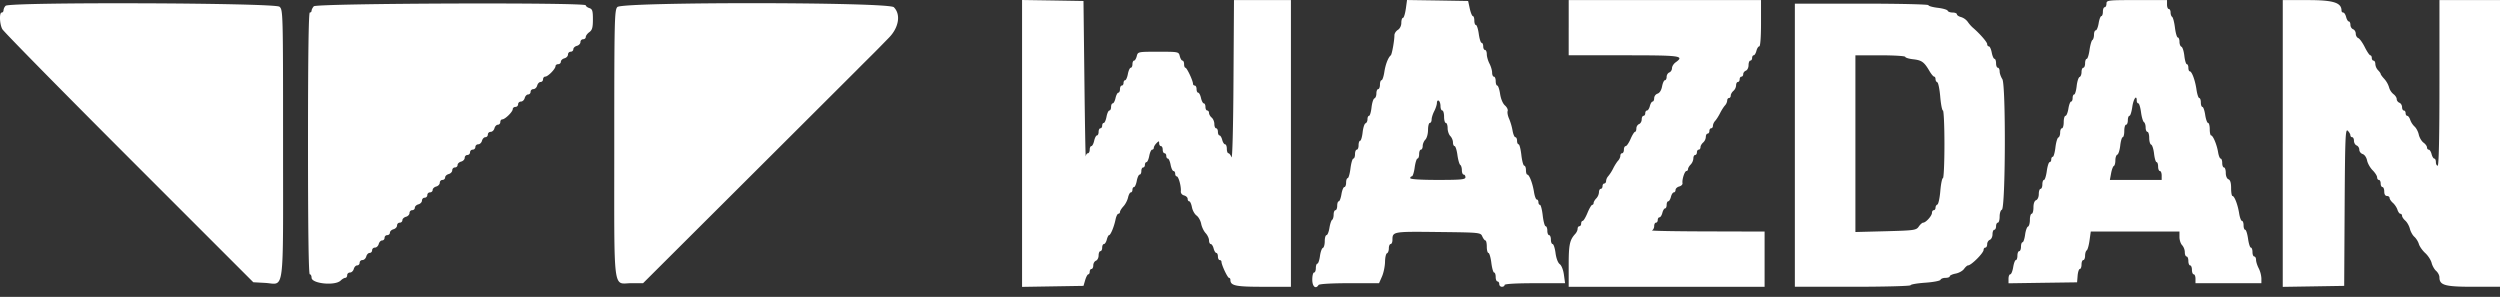
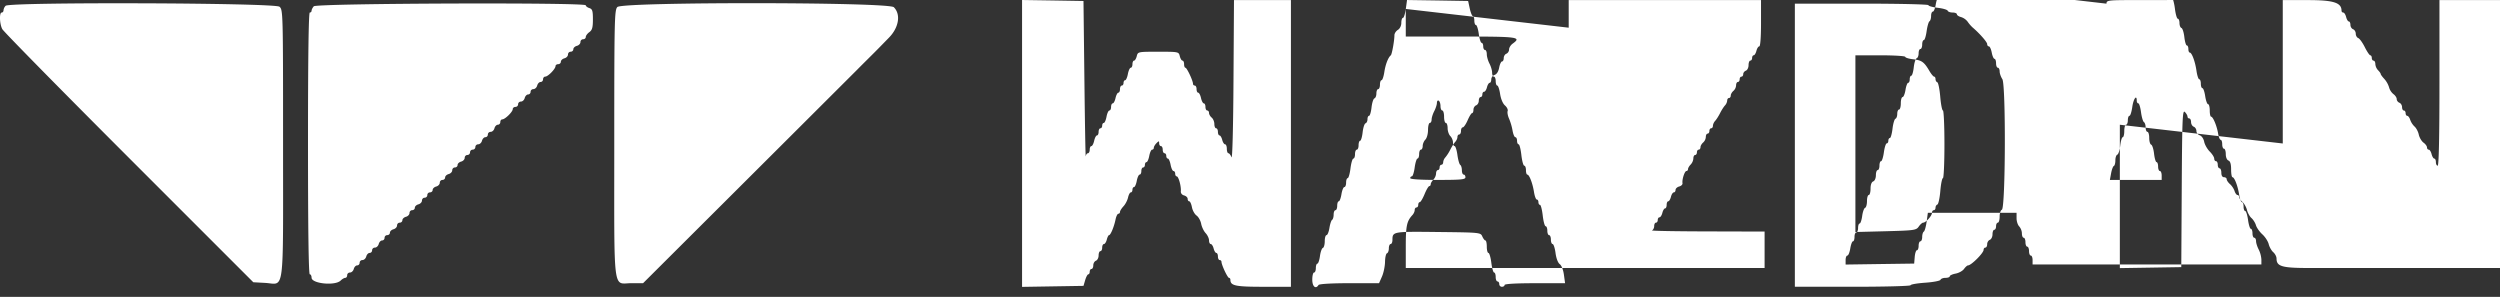
<svg xmlns="http://www.w3.org/2000/svg" width="160" height="19" fill="none">
  <rect width="100%" height="100%" fill="#333333" stroke="none" />
-   <path fill-rule="evenodd" clip-rule="evenodd" d="M65.412 9.18v9.18l1.965-.032 1.966-.032.109-.37c.06-.203.15-.37.2-.37.05 0 .09-.077.09-.171 0-.094.051-.171.114-.171.062 0 .114-.104.114-.232 0-.127.077-.26.17-.296.095-.037.171-.189.171-.339 0-.15.052-.273.115-.273s.114-.102.114-.228c0-.125.05-.227.111-.227.062 0 .145-.129.184-.285.04-.157.104-.285.145-.285.097 0 .32-.534.414-.997.041-.204.123-.371.18-.371.058 0 .105-.053.105-.118 0-.066.1-.227.222-.358.123-.131.255-.386.294-.565.04-.18.12-.327.177-.327.058 0 .105-.076.105-.17 0-.094.046-.171.101-.171.056 0 .135-.18.176-.4.042-.219.124-.398.184-.398s.108-.102.108-.228c0-.125.052-.228.115-.228s.114-.077.114-.17c0-.095.045-.172.101-.172.055 0 .135-.18.176-.398.041-.22.124-.4.184-.4s.108-.054.108-.121.077-.2.171-.294c.152-.152.171-.15.171.008 0 .099.052.18.115.18.062 0 .113.102.113.227 0 .126.051.229.114.229s.114.076.114.17c0 .094.046.172.102.172.055 0 .134.179.175.398.042.22.124.399.184.399s.109.077.109.17c0 .095.045.172.1.172.115 0 .291.641.261.95-.012.126.073.235.209.27.125.033.228.13.228.218 0 .087.045.158.101.158.056 0 .133.168.172.374.038.206.171.447.297.537.125.09.257.328.295.528.038.2.166.47.285.597.12.129.218.338.218.466s.05.233.111.233.144.128.183.284c.04.158.118.285.173.285.056 0 .102.103.102.228 0 .126.051.228.114.228s.114.051.114.113c0 .195.39 1.027.483 1.027.047 0 .087.055.087.122 0 .38.317.448 2.1.448h1.774V.005h-3.644l-.032 5.157c-.017 2.997-.071 5.05-.127 4.901-.054-.141-.143-.256-.198-.256-.055 0-.101-.129-.101-.285 0-.157-.05-.286-.112-.286-.061 0-.144-.127-.183-.284-.04-.157-.118-.285-.173-.285-.056 0-.102-.103-.102-.228 0-.126-.051-.228-.114-.228-.062 0-.114-.122-.114-.271 0-.15-.077-.335-.17-.413-.095-.078-.172-.212-.172-.299 0-.086-.05-.156-.114-.156-.063 0-.114-.103-.114-.229 0-.125-.047-.227-.105-.227-.057 0-.138-.154-.18-.342-.041-.188-.122-.342-.18-.342-.057 0-.104-.103-.104-.228 0-.126-.052-.228-.115-.228a.113.113 0 0 1-.113-.113c0-.195-.391-1.027-.483-1.027-.048 0-.087-.102-.087-.228 0-.125-.046-.228-.102-.228-.056 0-.134-.127-.173-.285-.07-.283-.08-.284-1.377-.284-1.299 0-1.307.001-1.378.284-.04.158-.118.285-.173.285-.056 0-.102.103-.102.228 0 .126-.05.228-.109.228-.06 0-.142.18-.184.4-.04.219-.12.398-.175.398-.056 0-.102.077-.102.17 0 .095-.05.172-.114.172-.063 0-.114.102-.114.228 0 .125-.047.228-.105.228-.057 0-.138.154-.18.342-.041.188-.122.342-.18.342-.057 0-.105.102-.105.227 0 .126-.049.229-.108.229-.06 0-.143.179-.184.398-.041.22-.12.399-.176.399-.056 0-.101.077-.101.17 0 .095-.052.172-.114.172-.063 0-.115.102-.115.228 0 .125-.047.228-.104.228-.058 0-.139.154-.18.342-.042.188-.122.342-.18.342-.058 0-.105.102-.105.227 0 .126-.052.229-.114.229-.063 0-.126.09-.14.199-.016.11-.054-2.082-.086-4.872L69.343.063 67.377.03 65.412 0v9.18zM89.97.573c-.044.315-.126.572-.182.572-.057 0-.103.142-.103.315 0 .188-.09.37-.222.453-.122.075-.22.229-.22.34.001.338-.158 1.225-.231 1.286-.171.142-.34.58-.414 1.066-.044.29-.124.529-.18.529-.056 0-.101.128-.101.285 0 .156-.051.285-.114.285s-.114.124-.114.275c0 .152-.056.295-.126.317-.068.023-.152.284-.185.58-.033.295-.105.537-.16.537-.055 0-.099.098-.099.219 0 .12-.056.237-.125.26-.07.023-.153.283-.186.58-.033.295-.106.537-.16.537-.054 0-.099.128-.099.285 0 .156-.05.284-.114.284-.063 0-.114.129-.114.285 0 .157-.047.286-.105.286-.058 0-.142.281-.185.626-.043.345-.123.627-.18.627-.054 0-.1.129-.1.285 0 .157-.05.285-.112.285s-.145.205-.186.456c-.04.25-.117.456-.172.456-.055 0-.1.127-.1.284 0 .157-.05.285-.113.285s-.115.125-.115.279c0 .153-.044.305-.098.339-.055.033-.132.267-.172.52-.04.252-.125.458-.186.458-.063 0-.113.175-.113.39 0 .213-.055.407-.121.429-.067.022-.15.257-.186.522-.036.265-.11.482-.164.482-.054 0-.099.129-.099.285 0 .157-.051.285-.114.285s-.114.205-.114.456c0 .444.22.632.4.342.042-.069.828-.114 1.972-.116h1.901l.188-.427c.103-.234.19-.656.195-.937.004-.281.06-.53.126-.551.065-.022.118-.164.118-.315 0-.152.052-.275.115-.275.062 0 .114-.116.115-.257.004-.545.015-.547 2.912-.514 2.706.03 2.729.032 2.84.286.062.141.152.256.2.256.047 0 .087.18.087.4 0 .219.047.398.105.398.058 0 .142.282.185.627.043.345.123.627.179.627.055 0 .1.128.1.285 0 .156.052.285.114.285.063 0 .114.077.114.17 0 .095.077.172.17.172.095 0 .172-.051.172-.114 0-.072.721-.114 1.935-.114h1.936l-.074-.541c-.042-.313-.155-.6-.267-.68-.115-.082-.225-.371-.27-.713-.042-.316-.126-.573-.187-.573-.06 0-.11-.129-.11-.285 0-.157-.051-.285-.114-.285s-.114-.128-.114-.285c0-.156-.049-.285-.108-.285-.06 0-.143-.308-.186-.684-.043-.376-.122-.684-.177-.684-.054 0-.099-.077-.099-.17 0-.095-.046-.171-.104-.171-.057 0-.138-.219-.18-.485-.088-.556-.301-1.11-.427-1.11-.048 0-.087-.13-.087-.286 0-.156-.048-.285-.108-.285s-.143-.308-.186-.684c-.042-.376-.121-.684-.176-.684-.055 0-.1-.102-.1-.227s-.048-.228-.108-.228-.14-.193-.18-.427a3.719 3.719 0 0 0-.223-.76c-.083-.183-.123-.402-.09-.488.032-.085-.045-.246-.172-.356-.137-.119-.264-.418-.311-.737-.045-.295-.126-.537-.182-.537-.056 0-.1-.128-.1-.285 0-.156-.052-.285-.115-.285-.062 0-.114-.115-.114-.256 0-.141-.077-.404-.171-.583-.094-.18-.17-.45-.17-.598 0-.15-.052-.272-.115-.272-.062 0-.114-.103-.114-.228 0-.126-.046-.228-.103-.228-.057 0-.138-.257-.181-.57-.043-.313-.125-.57-.182-.57-.057 0-.103-.128-.103-.285 0-.156-.042-.285-.093-.285-.05 0-.14-.217-.199-.484L93.96.063 92.004.03 90.05.001l-.078.572zm10.426 1.2v1.766h3.534c3.669 0 3.894.03 3.304.456-.125.09-.227.257-.227.37 0 .114-.078.236-.171.272-.095.036-.171.162-.171.281 0 .119-.05.216-.109.216-.06 0-.142.178-.183.395-.046.245-.156.421-.29.464a.325.325 0 0 0-.216.288c0 .121-.046.22-.102.22-.056 0-.134.129-.173.285-.039.157-.122.286-.183.286s-.112.076-.112.17c0 .094-.051.171-.114.171-.062 0-.114.104-.114.232 0 .127-.077.26-.171.297-.094.036-.171.163-.171.281 0 .119-.039.216-.087.216-.048 0-.176.205-.284.456-.109.25-.249.456-.312.456s-.114.102-.114.227c0 .126-.052.229-.115.229-.062 0-.113.073-.113.162 0 .09-.064.23-.143.314-.078.082-.22.304-.313.492a2.69 2.69 0 0 1-.313.493.541.541 0 0 0-.143.313c0 .09-.052.163-.114.163-.063 0-.114.076-.114.17 0 .094-.051.172-.114.172-.062 0-.114.099-.114.22a.645.645 0 0 1-.171.39c-.094.094-.171.226-.171.293 0 .068-.041.122-.091.122-.049 0-.186.23-.302.513-.116.282-.255.513-.307.513-.054 0-.098.077-.098.171 0 .094-.051.17-.114.17-.062 0-.113.074-.113.164 0 .09-.065.232-.143.318-.366.398-.428.689-.428 2.024v1.37H112.934V14.82l-3.676-.01c-2.021-.004-3.611-.034-3.533-.065.079-.033.143-.156.143-.277 0-.12.051-.218.114-.218s.114-.077.114-.17c0-.095.05-.172.111-.172.062 0 .145-.128.184-.285.039-.156.117-.285.173-.285.056 0 .102-.103.102-.228s.045-.227.102-.227c.055 0 .133-.129.172-.286.039-.156.122-.285.184-.285.061 0 .111-.07.111-.157s.106-.185.235-.22c.13-.033.224-.129.21-.212-.039-.232.137-.778.251-.778.056 0 .102-.055.102-.122s.077-.199.171-.293a.642.642 0 0 0 .171-.39c0-.122.051-.22.114-.22.062 0 .114-.077.114-.172 0-.093.051-.17.114-.17s.114-.071.114-.157c0-.087.077-.221.171-.3a.53.53 0 0 0 .171-.355c0-.118.051-.214.114-.214.062 0 .114-.077.114-.171 0-.094.051-.171.114-.171.062 0 .113-.073.113-.163 0-.09.065-.23.143-.313.078-.083.219-.304.313-.492.094-.189.236-.41.314-.493a.548.548 0 0 0 .143-.314c0-.09.051-.162.113-.162.063 0 .114-.07.114-.158 0-.086.077-.22.171-.298a.528.528 0 0 0 .171-.356c0-.118.051-.214.114-.214s.114-.077.114-.171c0-.094.051-.17.114-.17s.114-.072.114-.16c0-.087.077-.188.171-.224.094-.036.171-.195.171-.354 0-.159.051-.289.114-.289s.114-.077.114-.17c0-.094.046-.171.102-.171.055 0 .133-.128.173-.286.039-.156.121-.284.183-.284.067 0 .111-.59.111-1.482V.005h-12.308v1.767zm34.418-1.54c0 .126-.052.229-.115.229s-.114.128-.114.285c0 .156-.044.284-.099.284-.055 0-.132.205-.172.456-.041.251-.124.456-.186.456s-.112.125-.112.278c0 .153-.047.307-.104.342-.056.035-.138.32-.182.634-.043.313-.124.57-.181.57-.057 0-.103.128-.103.284 0 .157-.051.285-.114.285s-.114.124-.114.275c0 .152-.056.295-.126.318-.068.023-.152.283-.185.579s-.105.538-.16.538c-.055 0-.099.103-.099.228s-.044.227-.099.227c-.055 0-.133.205-.172.456-.041.251-.124.456-.186.456s-.113.18-.113.4c0 .219-.051.398-.114.398s-.114.124-.114.275c0 .152-.052.293-.115.314-.065.022-.149.308-.188.637-.039.329-.115.597-.169.597-.053 0-.098.077-.098.171 0 .094-.046.171-.103.171-.057 0-.139.257-.182.57-.043.314-.124.57-.181.57-.057 0-.103.128-.103.285 0 .157-.051.285-.114.285s-.114.148-.114.33c0 .187-.074.358-.171.394-.108.041-.171.216-.171.469 0 .22-.052.402-.114.402-.063 0-.114.176-.114.39 0 .214-.055.407-.121.43-.067.022-.151.257-.186.522-.036.265-.109.482-.164.482-.054 0-.099.128-.099.285 0 .156-.051.284-.114.284s-.114.129-.114.285c0 .157-.044.285-.099.285-.055 0-.132.206-.172.456-.041.25-.124.456-.186.456s-.113.13-.113.287v.288l2.194-.032 2.194-.03.035-.428c.02-.235.084-.427.143-.427.059 0 .107-.128.107-.285 0-.157.051-.285.114-.285s.114-.125.114-.278c0-.153.046-.307.103-.342.057-.035.138-.32.181-.634l.079-.57h5.677v.35c0 .193.076.428.171.522a.73.73 0 0 1 .171.448c0 .152.051.276.114.276.062 0 .113.129.113.285 0 .157.052.285.115.285.062 0 .114.128.114.285 0 .157.051.285.113.285.063 0 .114.128.114.285v.284H144.729v-.313a1.697 1.697 0 0 0-.171-.64c-.094-.179-.171-.423-.171-.54 0-.119-.051-.216-.114-.216s-.114-.128-.114-.284c0-.157-.046-.286-.103-.286-.057 0-.138-.256-.181-.57-.044-.313-.126-.57-.182-.57-.057 0-.104-.127-.104-.284 0-.156-.046-.285-.104-.285-.057 0-.138-.218-.18-.484-.088-.556-.301-1.111-.427-1.111-.048 0-.087-.226-.087-.501 0-.34-.054-.521-.17-.567-.1-.038-.171-.208-.171-.41 0-.19-.052-.346-.114-.346-.063 0-.114-.128-.114-.285 0-.157-.045-.284-.099-.284-.055 0-.129-.184-.165-.408-.078-.48-.326-1.074-.448-1.074-.047 0-.086-.18-.086-.399 0-.22-.048-.4-.107-.4s-.141-.23-.184-.512c-.042-.282-.122-.513-.177-.513-.057 0-.102-.128-.102-.284 0-.157-.045-.285-.101-.285-.055 0-.135-.244-.178-.542-.085-.594-.297-1.168-.432-1.168-.048 0-.087-.102-.087-.228 0-.125-.044-.228-.099-.228-.054 0-.126-.241-.159-.537-.034-.296-.117-.557-.186-.58-.069-.023-.125-.165-.125-.317 0-.15-.048-.275-.106-.275-.058 0-.141-.283-.184-.629-.043-.345-.124-.655-.179-.69-.056-.034-.101-.162-.101-.283 0-.122-.051-.221-.114-.221s-.114-.129-.114-.285V.005h-1.937c-1.862 0-1.937.01-1.937.229zm11.282 8.95v9.176l1.966-.031 1.966-.032.029-5.05c.027-4.472.049-5.03.2-4.88.093.094.169.226.169.293 0 .067.051.122.114.122s.114.104.114.231.077.261.171.298c.094.035.171.159.171.273 0 .114.096.239.214.276.121.039.245.216.283.41.037.187.197.47.355.628.158.158.288.362.288.453 0 .092.051.166.114.166.062 0 .113.103.113.228s.052.228.114.228c.063 0 .115.128.115.285 0 .177.064.285.171.285.093 0 .171.058.171.128 0 .071.095.213.211.314.116.101.248.3.292.44.045.142.129.257.188.257.058 0 .106.058.106.13 0 .07.094.211.21.312.115.102.247.336.292.52.046.185.175.415.287.513.112.098.242.306.288.463.046.156.23.417.408.578.178.162.361.444.407.627.045.183.176.416.292.517.115.101.209.283.209.402 0 .515.343.61 2.167.61H160V.006h-3.875v5.3c0 3.457-.04 5.299-.113 5.299-.063 0-.115-.103-.115-.228s-.045-.227-.102-.227c-.055 0-.133-.129-.173-.286-.039-.156-.121-.285-.183-.285-.061 0-.111-.065-.111-.145 0-.08-.101-.218-.225-.307-.122-.09-.257-.318-.3-.51-.041-.191-.164-.425-.272-.519a1.11 1.11 0 0 1-.277-.427c-.045-.142-.129-.257-.188-.257-.058 0-.106-.077-.106-.17 0-.095-.051-.171-.114-.171s-.114-.098-.114-.216c0-.119-.077-.246-.171-.282-.094-.036-.171-.141-.171-.233 0-.093-.094-.236-.209-.318a.862.862 0 0 1-.281-.435 1.46 1.46 0 0 0-.303-.537c-.128-.137-.233-.281-.233-.32 0-.038-.076-.146-.171-.24a.651.651 0 0 1-.171-.391c0-.12-.051-.22-.113-.22-.063 0-.114-.077-.114-.17 0-.094-.043-.171-.094-.171-.052 0-.211-.235-.354-.522-.143-.286-.332-.548-.419-.581-.087-.034-.159-.16-.159-.28 0-.121-.077-.25-.171-.286-.094-.035-.171-.163-.171-.28 0-.12-.046-.217-.102-.217-.055 0-.133-.128-.173-.284-.039-.157-.121-.286-.183-.286s-.111-.053-.111-.119c0-.516-.515-.679-2.16-.679h-1.601v9.177zM.361.37a.483.483 0 0 0-.136.284C.225.736.173.803.11.803c-.164 0-.14.721.034 1.057.08.156 3.73 3.866 8.108 8.244l7.96 7.96.76.042c1.259.071 1.144.966 1.144-8.91 0-8.445-.004-8.572-.23-8.766C17.595.178.612.121.362.37zm19.722.033c-.079.089-.142.215-.142.28a.117.117 0 0 1-.115.12c-.075 0-.114 2.867-.114 8.376 0 5.508.04 8.376.114 8.376.063 0 .114.097.114.216 0 .386 1.512.535 1.864.183.094-.094.226-.171.293-.171.068 0 .122-.077.122-.171 0-.094.083-.171.182-.171.1 0 .208-.103.241-.228s.13-.228.218-.228c.086 0 .157-.077.157-.17 0-.095.082-.172.182-.172.1 0 .208-.102.241-.228.033-.125.13-.228.217-.228s.158-.077.158-.17c0-.095.082-.171.182-.171.1 0 .208-.103.241-.228.033-.126.13-.229.217-.229s.158-.076.158-.17c0-.094.076-.171.17-.171.095 0 .172-.07.172-.158 0-.087.102-.184.227-.217.126-.033.229-.142.229-.242s.076-.18.17-.18c.094 0 .172-.072.172-.159 0-.087.102-.184.227-.217s.228-.141.228-.24c0-.1.077-.183.17-.183.095 0 .172-.07.172-.158 0-.086.102-.184.228-.216.125-.033.228-.142.228-.242s.076-.182.17-.182c.095 0 .172-.076.172-.17 0-.094.076-.172.17-.172.095 0 .172-.07.172-.157s.102-.184.227-.217c.126-.033.229-.142.229-.242s.076-.18.17-.18c.094 0 .172-.072.172-.159 0-.087.102-.184.227-.217s.228-.141.228-.241.077-.182.171-.182c.094 0 .171-.071.171-.158 0-.086.102-.184.228-.217.125-.032.228-.141.228-.24 0-.1.077-.183.171-.183.094 0 .17-.076.17-.17 0-.094.078-.172.172-.172.094 0 .17-.076.17-.17 0-.094.083-.172.183-.172.1 0 .208-.102.24-.227.033-.125.131-.228.218-.228s.158-.077.158-.17c0-.095.081-.172.181-.172.1 0 .209-.102.241-.228.033-.125.131-.228.218-.228s.157-.077.157-.17c0-.095.057-.172.127-.172.175 0 .667-.481.669-.655.001-.079.079-.143.173-.143.094 0 .17-.076.17-.17 0-.094.083-.172.183-.172.1 0 .208-.102.24-.227.033-.125.131-.228.218-.228s.158-.077.158-.171c0-.094.081-.171.181-.171.1 0 .209-.103.241-.228.033-.125.131-.228.218-.228s.157-.077.157-.171c0-.094.064-.172.143-.173.174-.002.655-.494.655-.67 0-.068.077-.126.171-.126.094 0 .171-.07.171-.157s.103-.185.228-.218c.126-.032.228-.141.228-.241s.077-.181.171-.181c.094 0 .171-.071.171-.158 0-.087.102-.185.228-.218.125-.032.227-.14.227-.24 0-.1.078-.182.171-.182.095 0 .171-.066.171-.146 0-.08.103-.22.229-.31.181-.131.227-.295.227-.815 0-.55-.035-.662-.227-.724-.126-.04-.229-.12-.229-.178 0-.193-17.237-.13-17.407.064zm19.43.045c-.186.19-.2.763-.2 8.76 0 9.8-.108 8.916 1.102 8.916h.742l5.417-5.399A14702.731 14702.731 0 0 0 54.87 4.45c.063-.066.37-.373.684-.684.313-.31.62-.619.683-.684l.655-.67c.636-.649.772-1.492.314-1.95C56.87.126 39.844.114 39.513.449zm75.358 8.845v9.06h3.704c2.037 0 3.703-.045 3.703-.098 0-.054.422-.126.938-.162.515-.036.956-.12.977-.187.023-.068.166-.123.317-.123.152 0 .276-.046.276-.102 0-.055.168-.132.374-.171.205-.038.448-.172.538-.298.09-.125.206-.227.257-.227.204 0 .996-.792.996-.996 0-.079.051-.143.114-.143s.114-.098.114-.217c0-.118.076-.244.171-.28.093-.037.171-.196.171-.355 0-.159.051-.288.114-.288.062 0 .113-.103.113-.228s.052-.228.115-.228.114-.175.114-.39c0-.214.063-.41.142-.437.234-.077.263-8.006.03-8.36-.095-.146-.172-.369-.172-.496 0-.128-.051-.232-.114-.232s-.115-.128-.115-.285c0-.156-.045-.285-.101-.285-.055 0-.134-.179-.175-.398-.042-.22-.124-.399-.184-.399s-.109-.066-.109-.148c0-.129-.495-.692-.932-1.062a2.198 2.198 0 0 1-.313-.363.861.861 0 0 0-.428-.303c-.145-.036-.264-.117-.264-.178 0-.061-.125-.112-.276-.112-.152 0-.293-.052-.314-.116-.022-.063-.307-.148-.636-.186-.329-.04-.598-.115-.598-.17 0-.053-1.923-.097-4.273-.097h-4.274v9.06zm7.065-5.656c0 .054.228.125.507.156.546.062.7.171 1.035.741.119.204.257.371.307.371.049 0 .089.073.089.161 0 .09.051.179.113.2.062.02.147.436.188.921.041.486.118.884.172.884.053 0 .097.974.097 2.164 0 1.192-.044 2.166-.097 2.166-.054 0-.129.371-.167.825-.038.454-.123.842-.188.864-.065.022-.118.112-.118.2 0 .09-.051.162-.114.162s-.114.077-.114.171c0 .189-.394.627-.564.627-.058 0-.186.112-.281.25-.165.235-.278.25-2.115.299l-1.94.05V3.54h1.595c.877 0 1.595.044 1.595.099zm14.816 2.807c0 .093.044.17.099.17.055 0 .133.255.174.565.041.311.125.597.185.634.062.038.111.194.111.347 0 .153.052.278.114.278.063 0 .115.175.115.39 0 .213.056.407.125.43.068.023.152.284.185.58.034.295.105.537.16.537.055 0 .099.129.099.285 0 .157.052.285.114.285.063 0 .114.128.114.285v.285h-3.315l.079-.427c.043-.236.122-.445.175-.466.054-.02.098-.183.098-.36 0-.178.056-.342.125-.365.069-.023.153-.284.186-.58s.106-.537.16-.537c.054 0 .099-.18.099-.4 0-.219.051-.398.114-.398s.114-.128.114-.285c0-.157.047-.285.103-.285.057 0 .138-.256.182-.57.071-.515.285-.815.285-.398zm-44.56.348c0 .153.052.279.114.279.063 0 .115.179.115.398 0 .22.05.399.113.399s.114.15.114.334c0 .183.077.41.171.505.094.094.171.277.171.407 0 .13.047.236.103.236.057 0 .14.256.182.57.043.312.125.598.181.633.057.035.104.189.104.342 0 .153.051.278.114.278s.114.077.114.171c0 .144-.272.171-1.767.171-1.101 0-1.766-.043-1.766-.114 0-.063.047-.114.103-.114.057 0 .14-.257.182-.57.043-.313.125-.57.181-.57.057 0 .104-.128.104-.285 0-.156.05-.285.114-.285.063 0 .114-.106.114-.236s.077-.313.171-.406c.094-.095.17-.373.17-.62 0-.245.052-.447.114-.447.063 0 .115-.097.115-.215s.076-.362.17-.541c.093-.18.17-.42.17-.533.002-.113.053-.174.116-.135.062.039.113.195.113.348z" fill="#fff" />
+   <path fill-rule="evenodd" clip-rule="evenodd" d="M65.412 9.18v9.18l1.965-.032 1.966-.032.109-.37c.06-.203.15-.37.2-.37.05 0 .09-.077.09-.171 0-.094.051-.171.114-.171.062 0 .114-.104.114-.232 0-.127.077-.26.17-.296.095-.037.171-.189.171-.339 0-.15.052-.273.115-.273s.114-.102.114-.228c0-.125.05-.227.111-.227.062 0 .145-.129.184-.285.04-.157.104-.285.145-.285.097 0 .32-.534.414-.997.041-.204.123-.371.18-.371.058 0 .105-.053.105-.118 0-.066.1-.227.222-.358.123-.131.255-.386.294-.565.04-.18.12-.327.177-.327.058 0 .105-.076.105-.17 0-.094.046-.171.101-.171.056 0 .135-.18.176-.4.042-.219.124-.398.184-.398s.108-.102.108-.228c0-.125.052-.228.115-.228s.114-.077.114-.17c0-.095.045-.172.101-.172.055 0 .135-.18.176-.398.041-.22.124-.4.184-.4s.108-.054.108-.121.077-.2.171-.294c.152-.152.171-.15.171.008 0 .099.052.18.115.18.062 0 .113.102.113.227 0 .126.051.229.114.229s.114.076.114.17c0 .094.046.172.102.172.055 0 .134.179.175.398.042.22.124.399.184.399s.109.077.109.17c0 .095.045.172.1.172.115 0 .291.641.261.95-.012.126.073.235.209.27.125.033.228.13.228.218 0 .087.045.158.101.158.056 0 .133.168.172.374.038.206.171.447.297.537.125.09.257.328.295.528.038.2.166.47.285.597.12.129.218.338.218.466s.05.233.111.233.144.128.183.284c.04.158.118.285.173.285.056 0 .102.103.102.228 0 .126.051.228.114.228s.114.051.114.113c0 .195.39 1.027.483 1.027.047 0 .087.055.087.122 0 .38.317.448 2.1.448h1.774V.005h-3.644l-.032 5.157c-.017 2.997-.071 5.05-.127 4.901-.054-.141-.143-.256-.198-.256-.055 0-.101-.129-.101-.285 0-.157-.05-.286-.112-.286-.061 0-.144-.127-.183-.284-.04-.157-.118-.285-.173-.285-.056 0-.102-.103-.102-.228 0-.126-.051-.228-.114-.228-.062 0-.114-.122-.114-.271 0-.15-.077-.335-.17-.413-.095-.078-.172-.212-.172-.299 0-.086-.05-.156-.114-.156-.063 0-.114-.103-.114-.229 0-.125-.047-.227-.105-.227-.057 0-.138-.154-.18-.342-.041-.188-.122-.342-.18-.342-.057 0-.104-.103-.104-.228 0-.126-.052-.228-.115-.228a.113.113 0 0 1-.113-.113c0-.195-.391-1.027-.483-1.027-.048 0-.087-.102-.087-.228 0-.125-.046-.228-.102-.228-.056 0-.134-.127-.173-.285-.07-.283-.08-.284-1.377-.284-1.299 0-1.307.001-1.378.284-.04.158-.118.285-.173.285-.056 0-.102.103-.102.228 0 .126-.05.228-.109.228-.06 0-.142.18-.184.4-.04.219-.12.398-.175.398-.056 0-.102.077-.102.17 0 .095-.05.172-.114.172-.063 0-.114.102-.114.228 0 .125-.047.228-.105.228-.057 0-.138.154-.18.342-.041.188-.122.342-.18.342-.057 0-.105.102-.105.227 0 .126-.049.229-.108.229-.06 0-.143.179-.184.398-.041.22-.12.399-.176.399-.056 0-.101.077-.101.17 0 .095-.052.172-.114.172-.063 0-.115.102-.115.228 0 .125-.047.228-.104.228-.058 0-.139.154-.18.342-.042.188-.122.342-.18.342-.058 0-.105.102-.105.227 0 .126-.052.229-.114.229-.063 0-.126.09-.14.199-.016.11-.054-2.082-.086-4.872L69.343.063 67.377.03 65.412 0v9.18zM89.97.573c-.044.315-.126.572-.182.572-.057 0-.103.142-.103.315 0 .188-.09.37-.222.453-.122.075-.22.229-.22.34.001.338-.158 1.225-.231 1.286-.171.142-.34.58-.414 1.066-.044.29-.124.529-.18.529-.056 0-.101.128-.101.285 0 .156-.051.285-.114.285s-.114.124-.114.275c0 .152-.056.295-.126.317-.068.023-.152.284-.185.58-.033.295-.105.537-.16.537-.055 0-.099.098-.099.219 0 .12-.056.237-.125.26-.07.023-.153.283-.186.58-.033.295-.106.537-.16.537-.054 0-.099.128-.099.285 0 .156-.05.284-.114.284-.063 0-.114.129-.114.285 0 .157-.047.286-.105.286-.058 0-.142.281-.185.626-.043.345-.123.627-.18.627-.054 0-.1.129-.1.285 0 .157-.05.285-.112.285s-.145.205-.186.456c-.04.25-.117.456-.172.456-.055 0-.1.127-.1.284 0 .157-.05.285-.113.285s-.115.125-.115.279c0 .153-.044.305-.098.339-.055.033-.132.267-.172.52-.04.252-.125.458-.186.458-.063 0-.113.175-.113.39 0 .213-.055.407-.121.429-.067.022-.15.257-.186.522-.036.265-.11.482-.164.482-.054 0-.099.129-.099.285 0 .157-.051.285-.114.285s-.114.205-.114.456c0 .444.22.632.4.342.042-.069.828-.114 1.972-.116h1.901l.188-.427c.103-.234.19-.656.195-.937.004-.281.06-.53.126-.551.065-.022.118-.164.118-.315 0-.152.052-.275.115-.275.062 0 .114-.116.115-.257.004-.545.015-.547 2.912-.514 2.706.03 2.729.032 2.84.286.062.141.152.256.2.256.047 0 .087.18.087.4 0 .219.047.398.105.398.058 0 .142.282.185.627.043.345.123.627.179.627.055 0 .1.128.1.285 0 .156.052.285.114.285.063 0 .114.077.114.17 0 .095.077.172.17.172.095 0 .172-.051.172-.114 0-.072.721-.114 1.935-.114h1.936l-.074-.541c-.042-.313-.155-.6-.267-.68-.115-.082-.225-.371-.27-.713-.042-.316-.126-.573-.187-.573-.06 0-.11-.129-.11-.285 0-.157-.051-.285-.114-.285s-.114-.128-.114-.285c0-.156-.049-.285-.108-.285-.06 0-.143-.308-.186-.684-.043-.376-.122-.684-.177-.684-.054 0-.099-.077-.099-.17 0-.095-.046-.171-.104-.171-.057 0-.138-.219-.18-.485-.088-.556-.301-1.11-.427-1.11-.048 0-.087-.13-.087-.286 0-.156-.048-.285-.108-.285s-.143-.308-.186-.684c-.042-.376-.121-.684-.176-.684-.055 0-.1-.102-.1-.227s-.048-.228-.108-.228-.14-.193-.18-.427a3.719 3.719 0 0 0-.223-.76c-.083-.183-.123-.402-.09-.488.032-.085-.045-.246-.172-.356-.137-.119-.264-.418-.311-.737-.045-.295-.126-.537-.182-.537-.056 0-.1-.128-.1-.285 0-.156-.052-.285-.115-.285-.062 0-.114-.115-.114-.256 0-.141-.077-.404-.171-.583-.094-.18-.17-.45-.17-.598 0-.15-.052-.272-.115-.272-.062 0-.114-.103-.114-.228 0-.126-.046-.228-.103-.228-.057 0-.138-.257-.181-.57-.043-.313-.125-.57-.182-.57-.057 0-.103-.128-.103-.285 0-.156-.042-.285-.093-.285-.05 0-.14-.217-.199-.484L93.96.063 92.004.03 90.05.001l-.078.572zv1.766h3.534c3.669 0 3.894.03 3.304.456-.125.09-.227.257-.227.37 0 .114-.078.236-.171.272-.095.036-.171.162-.171.281 0 .119-.05.216-.109.216-.06 0-.142.178-.183.395-.046.245-.156.421-.29.464a.325.325 0 0 0-.216.288c0 .121-.046.22-.102.22-.056 0-.134.129-.173.285-.039.157-.122.286-.183.286s-.112.076-.112.17c0 .094-.051.171-.114.171-.062 0-.114.104-.114.232 0 .127-.077.26-.171.297-.094.036-.171.163-.171.281 0 .119-.039.216-.087.216-.048 0-.176.205-.284.456-.109.25-.249.456-.312.456s-.114.102-.114.227c0 .126-.052.229-.115.229-.062 0-.113.073-.113.162 0 .09-.064.23-.143.314-.078.082-.22.304-.313.492a2.69 2.69 0 0 1-.313.493.541.541 0 0 0-.143.313c0 .09-.052.163-.114.163-.063 0-.114.076-.114.17 0 .094-.051.172-.114.172-.062 0-.114.099-.114.22a.645.645 0 0 1-.171.39c-.094.094-.171.226-.171.293 0 .068-.041.122-.091.122-.049 0-.186.23-.302.513-.116.282-.255.513-.307.513-.054 0-.098.077-.098.171 0 .094-.051.17-.114.17-.062 0-.113.074-.113.164 0 .09-.065.232-.143.318-.366.398-.428.689-.428 2.024v1.37H112.934V14.82l-3.676-.01c-2.021-.004-3.611-.034-3.533-.065.079-.033.143-.156.143-.277 0-.12.051-.218.114-.218s.114-.077.114-.17c0-.095.05-.172.111-.172.062 0 .145-.128.184-.285.039-.156.117-.285.173-.285.056 0 .102-.103.102-.228s.045-.227.102-.227c.055 0 .133-.129.172-.286.039-.156.122-.285.184-.285.061 0 .111-.07.111-.157s.106-.185.235-.22c.13-.033.224-.129.21-.212-.039-.232.137-.778.251-.778.056 0 .102-.055.102-.122s.077-.199.171-.293a.642.642 0 0 0 .171-.39c0-.122.051-.22.114-.22.062 0 .114-.077.114-.172 0-.093.051-.17.114-.17s.114-.071.114-.157c0-.087.077-.221.171-.3a.53.53 0 0 0 .171-.355c0-.118.051-.214.114-.214.062 0 .114-.077.114-.171 0-.094.051-.171.114-.171.062 0 .113-.073.113-.163 0-.09.065-.23.143-.313.078-.083.219-.304.313-.492.094-.189.236-.41.314-.493a.548.548 0 0 0 .143-.314c0-.09.051-.162.113-.162.063 0 .114-.07.114-.158 0-.086.077-.22.171-.298a.528.528 0 0 0 .171-.356c0-.118.051-.214.114-.214s.114-.077.114-.171c0-.094.051-.17.114-.17s.114-.072.114-.16c0-.087.077-.188.171-.224.094-.036.171-.195.171-.354 0-.159.051-.289.114-.289s.114-.077.114-.17c0-.094.046-.171.102-.171.055 0 .133-.128.173-.286.039-.156.121-.284.183-.284.067 0 .111-.59.111-1.482V.005h-12.308v1.767zm34.418-1.54c0 .126-.052.229-.115.229s-.114.128-.114.285c0 .156-.044.284-.099.284-.055 0-.132.205-.172.456-.041.251-.124.456-.186.456s-.112.125-.112.278c0 .153-.047.307-.104.342-.056.035-.138.32-.182.634-.043.313-.124.57-.181.57-.057 0-.103.128-.103.284 0 .157-.051.285-.114.285s-.114.124-.114.275c0 .152-.056.295-.126.318-.068.023-.152.283-.185.579s-.105.538-.16.538c-.055 0-.099.103-.099.228s-.044.227-.099.227c-.055 0-.133.205-.172.456-.041.251-.124.456-.186.456s-.113.18-.113.4c0 .219-.051.398-.114.398s-.114.124-.114.275c0 .152-.052.293-.115.314-.065.022-.149.308-.188.637-.039.329-.115.597-.169.597-.053 0-.098.077-.098.171 0 .094-.046.171-.103.171-.057 0-.139.257-.182.57-.043.314-.124.57-.181.57-.057 0-.103.128-.103.285 0 .157-.051.285-.114.285s-.114.148-.114.33c0 .187-.074.358-.171.394-.108.041-.171.216-.171.469 0 .22-.052.402-.114.402-.063 0-.114.176-.114.39 0 .214-.055.407-.121.43-.067.022-.151.257-.186.522-.036.265-.109.482-.164.482-.054 0-.099.128-.099.285 0 .156-.051.284-.114.284s-.114.129-.114.285c0 .157-.044.285-.099.285-.055 0-.132.206-.172.456-.041.25-.124.456-.186.456s-.113.13-.113.287v.288l2.194-.032 2.194-.03.035-.428c.02-.235.084-.427.143-.427.059 0 .107-.128.107-.285 0-.157.051-.285.114-.285s.114-.125.114-.278c0-.153.046-.307.103-.342.057-.035.138-.32.181-.634l.079-.57h5.677v.35c0 .193.076.428.171.522a.73.73 0 0 1 .171.448c0 .152.051.276.114.276.062 0 .113.129.113.285 0 .157.052.285.115.285.062 0 .114.128.114.285 0 .157.051.285.113.285.063 0 .114.128.114.285v.284H144.729v-.313a1.697 1.697 0 0 0-.171-.64c-.094-.179-.171-.423-.171-.54 0-.119-.051-.216-.114-.216s-.114-.128-.114-.284c0-.157-.046-.286-.103-.286-.057 0-.138-.256-.181-.57-.044-.313-.126-.57-.182-.57-.057 0-.104-.127-.104-.284 0-.156-.046-.285-.104-.285-.057 0-.138-.218-.18-.484-.088-.556-.301-1.111-.427-1.111-.048 0-.087-.226-.087-.501 0-.34-.054-.521-.17-.567-.1-.038-.171-.208-.171-.41 0-.19-.052-.346-.114-.346-.063 0-.114-.128-.114-.285 0-.157-.045-.284-.099-.284-.055 0-.129-.184-.165-.408-.078-.48-.326-1.074-.448-1.074-.047 0-.086-.18-.086-.399 0-.22-.048-.4-.107-.4s-.141-.23-.184-.512c-.042-.282-.122-.513-.177-.513-.057 0-.102-.128-.102-.284 0-.157-.045-.285-.101-.285-.055 0-.135-.244-.178-.542-.085-.594-.297-1.168-.432-1.168-.048 0-.087-.102-.087-.228 0-.125-.044-.228-.099-.228-.054 0-.126-.241-.159-.537-.034-.296-.117-.557-.186-.58-.069-.023-.125-.165-.125-.317 0-.15-.048-.275-.106-.275-.058 0-.141-.283-.184-.629-.043-.345-.124-.655-.179-.69-.056-.034-.101-.162-.101-.283 0-.122-.051-.221-.114-.221s-.114-.129-.114-.285V.005h-1.937c-1.862 0-1.937.01-1.937.229zm11.282 8.95v9.176l1.966-.031 1.966-.032.029-5.05c.027-4.472.049-5.03.2-4.88.093.094.169.226.169.293 0 .067.051.122.114.122s.114.104.114.231.077.261.171.298c.094.035.171.159.171.273 0 .114.096.239.214.276.121.039.245.216.283.41.037.187.197.47.355.628.158.158.288.362.288.453 0 .092.051.166.114.166.062 0 .113.103.113.228s.052.228.114.228c.063 0 .115.128.115.285 0 .177.064.285.171.285.093 0 .171.058.171.128 0 .071.095.213.211.314.116.101.248.3.292.44.045.142.129.257.188.257.058 0 .106.058.106.13 0 .07.094.211.21.312.115.102.247.336.292.52.046.185.175.415.287.513.112.098.242.306.288.463.046.156.23.417.408.578.178.162.361.444.407.627.045.183.176.416.292.517.115.101.209.283.209.402 0 .515.343.61 2.167.61H160V.006h-3.875v5.3c0 3.457-.04 5.299-.113 5.299-.063 0-.115-.103-.115-.228s-.045-.227-.102-.227c-.055 0-.133-.129-.173-.286-.039-.156-.121-.285-.183-.285-.061 0-.111-.065-.111-.145 0-.08-.101-.218-.225-.307-.122-.09-.257-.318-.3-.51-.041-.191-.164-.425-.272-.519a1.11 1.11 0 0 1-.277-.427c-.045-.142-.129-.257-.188-.257-.058 0-.106-.077-.106-.17 0-.095-.051-.171-.114-.171s-.114-.098-.114-.216c0-.119-.077-.246-.171-.282-.094-.036-.171-.141-.171-.233 0-.093-.094-.236-.209-.318a.862.862 0 0 1-.281-.435 1.46 1.46 0 0 0-.303-.537c-.128-.137-.233-.281-.233-.32 0-.038-.076-.146-.171-.24a.651.651 0 0 1-.171-.391c0-.12-.051-.22-.113-.22-.063 0-.114-.077-.114-.17 0-.094-.043-.171-.094-.171-.052 0-.211-.235-.354-.522-.143-.286-.332-.548-.419-.581-.087-.034-.159-.16-.159-.28 0-.121-.077-.25-.171-.286-.094-.035-.171-.163-.171-.28 0-.12-.046-.217-.102-.217-.055 0-.133-.128-.173-.284-.039-.157-.121-.286-.183-.286s-.111-.053-.111-.119c0-.516-.515-.679-2.16-.679h-1.601v9.177zM.361.37a.483.483 0 0 0-.136.284C.225.736.173.803.11.803c-.164 0-.14.721.034 1.057.08.156 3.73 3.866 8.108 8.244l7.96 7.96.76.042c1.259.071 1.144.966 1.144-8.91 0-8.445-.004-8.572-.23-8.766C17.595.178.612.121.362.37zm19.722.033c-.079.089-.142.215-.142.28a.117.117 0 0 1-.115.12c-.075 0-.114 2.867-.114 8.376 0 5.508.04 8.376.114 8.376.063 0 .114.097.114.216 0 .386 1.512.535 1.864.183.094-.094.226-.171.293-.171.068 0 .122-.077.122-.171 0-.094.083-.171.182-.171.1 0 .208-.103.241-.228s.13-.228.218-.228c.086 0 .157-.077.157-.17 0-.095.082-.172.182-.172.1 0 .208-.102.241-.228.033-.125.13-.228.217-.228s.158-.077.158-.17c0-.095.082-.171.182-.171.1 0 .208-.103.241-.228.033-.126.13-.229.217-.229s.158-.076.158-.17c0-.094.076-.171.17-.171.095 0 .172-.07.172-.158 0-.087.102-.184.227-.217.126-.033.229-.142.229-.242s.076-.18.17-.18c.094 0 .172-.072.172-.159 0-.087.102-.184.227-.217s.228-.141.228-.24c0-.1.077-.183.17-.183.095 0 .172-.07.172-.158 0-.086.102-.184.228-.216.125-.033.228-.142.228-.242s.076-.182.17-.182c.095 0 .172-.076.172-.17 0-.094.076-.172.17-.172.095 0 .172-.07.172-.157s.102-.184.227-.217c.126-.033.229-.142.229-.242s.076-.18.17-.18c.094 0 .172-.072.172-.159 0-.087.102-.184.227-.217s.228-.141.228-.241.077-.182.171-.182c.094 0 .171-.071.171-.158 0-.086.102-.184.228-.217.125-.032.228-.141.228-.24 0-.1.077-.183.171-.183.094 0 .17-.076.17-.17 0-.094.078-.172.172-.172.094 0 .17-.076.17-.17 0-.094.083-.172.183-.172.1 0 .208-.102.24-.227.033-.125.131-.228.218-.228s.158-.077.158-.17c0-.095.081-.172.181-.172.1 0 .209-.102.241-.228.033-.125.131-.228.218-.228s.157-.077.157-.17c0-.095.057-.172.127-.172.175 0 .667-.481.669-.655.001-.079.079-.143.173-.143.094 0 .17-.076.17-.17 0-.094.083-.172.183-.172.1 0 .208-.102.24-.227.033-.125.131-.228.218-.228s.158-.077.158-.171c0-.094.081-.171.181-.171.1 0 .209-.103.241-.228.033-.125.131-.228.218-.228s.157-.077.157-.171c0-.094.064-.172.143-.173.174-.002.655-.494.655-.67 0-.068.077-.126.171-.126.094 0 .171-.07.171-.157s.103-.185.228-.218c.126-.032.228-.141.228-.241s.077-.181.171-.181c.094 0 .171-.071.171-.158 0-.087.102-.185.228-.218.125-.032.227-.14.227-.24 0-.1.078-.182.171-.182.095 0 .171-.066.171-.146 0-.08.103-.22.229-.31.181-.131.227-.295.227-.815 0-.55-.035-.662-.227-.724-.126-.04-.229-.12-.229-.178 0-.193-17.237-.13-17.407.064zm19.43.045c-.186.19-.2.763-.2 8.76 0 9.8-.108 8.916 1.102 8.916h.742l5.417-5.399A14702.731 14702.731 0 0 0 54.87 4.45c.063-.066.37-.373.684-.684.313-.31.62-.619.683-.684l.655-.67c.636-.649.772-1.492.314-1.95C56.87.126 39.844.114 39.513.449zm75.358 8.845v9.06h3.704c2.037 0 3.703-.045 3.703-.098 0-.054.422-.126.938-.162.515-.036.956-.12.977-.187.023-.068.166-.123.317-.123.152 0 .276-.046.276-.102 0-.055.168-.132.374-.171.205-.038.448-.172.538-.298.09-.125.206-.227.257-.227.204 0 .996-.792.996-.996 0-.079.051-.143.114-.143s.114-.098.114-.217c0-.118.076-.244.171-.28.093-.037.171-.196.171-.355 0-.159.051-.288.114-.288.062 0 .113-.103.113-.228s.052-.228.115-.228.114-.175.114-.39c0-.214.063-.41.142-.437.234-.077.263-8.006.03-8.36-.095-.146-.172-.369-.172-.496 0-.128-.051-.232-.114-.232s-.115-.128-.115-.285c0-.156-.045-.285-.101-.285-.055 0-.134-.179-.175-.398-.042-.22-.124-.399-.184-.399s-.109-.066-.109-.148c0-.129-.495-.692-.932-1.062a2.198 2.198 0 0 1-.313-.363.861.861 0 0 0-.428-.303c-.145-.036-.264-.117-.264-.178 0-.061-.125-.112-.276-.112-.152 0-.293-.052-.314-.116-.022-.063-.307-.148-.636-.186-.329-.04-.598-.115-.598-.17 0-.053-1.923-.097-4.273-.097h-4.274v9.06zm7.065-5.656c0 .054.228.125.507.156.546.062.7.171 1.035.741.119.204.257.371.307.371.049 0 .089.073.089.161 0 .09.051.179.113.2.062.02.147.436.188.921.041.486.118.884.172.884.053 0 .097.974.097 2.164 0 1.192-.044 2.166-.097 2.166-.054 0-.129.371-.167.825-.038.454-.123.842-.188.864-.065.022-.118.112-.118.2 0 .09-.051.162-.114.162s-.114.077-.114.171c0 .189-.394.627-.564.627-.058 0-.186.112-.281.25-.165.235-.278.25-2.115.299l-1.94.05V3.54h1.595c.877 0 1.595.044 1.595.099zm14.816 2.807c0 .093.044.17.099.17.055 0 .133.255.174.565.041.311.125.597.185.634.062.038.111.194.111.347 0 .153.052.278.114.278.063 0 .115.175.115.39 0 .213.056.407.125.43.068.023.152.284.185.58.034.295.105.537.16.537.055 0 .099.129.099.285 0 .157.052.285.114.285.063 0 .114.128.114.285v.285h-3.315l.079-.427c.043-.236.122-.445.175-.466.054-.02.098-.183.098-.36 0-.178.056-.342.125-.365.069-.023.153-.284.186-.58s.106-.537.16-.537c.054 0 .099-.18.099-.4 0-.219.051-.398.114-.398s.114-.128.114-.285c0-.157.047-.285.103-.285.057 0 .138-.256.182-.57.071-.515.285-.815.285-.398zm-44.56.348c0 .153.052.279.114.279.063 0 .115.179.115.398 0 .22.05.399.113.399s.114.15.114.334c0 .183.077.41.171.505.094.094.171.277.171.407 0 .13.047.236.103.236.057 0 .14.256.182.57.043.312.125.598.181.633.057.035.104.189.104.342 0 .153.051.278.114.278s.114.077.114.171c0 .144-.272.171-1.767.171-1.101 0-1.766-.043-1.766-.114 0-.063.047-.114.103-.114.057 0 .14-.257.182-.57.043-.313.125-.57.181-.57.057 0 .104-.128.104-.285 0-.156.05-.285.114-.285.063 0 .114-.106.114-.236s.077-.313.171-.406c.094-.095.17-.373.17-.62 0-.245.052-.447.114-.447.063 0 .115-.097.115-.215s.076-.362.17-.541c.093-.18.17-.42.17-.533.002-.113.053-.174.116-.135.062.039.113.195.113.348z" fill="#fff" />
</svg>